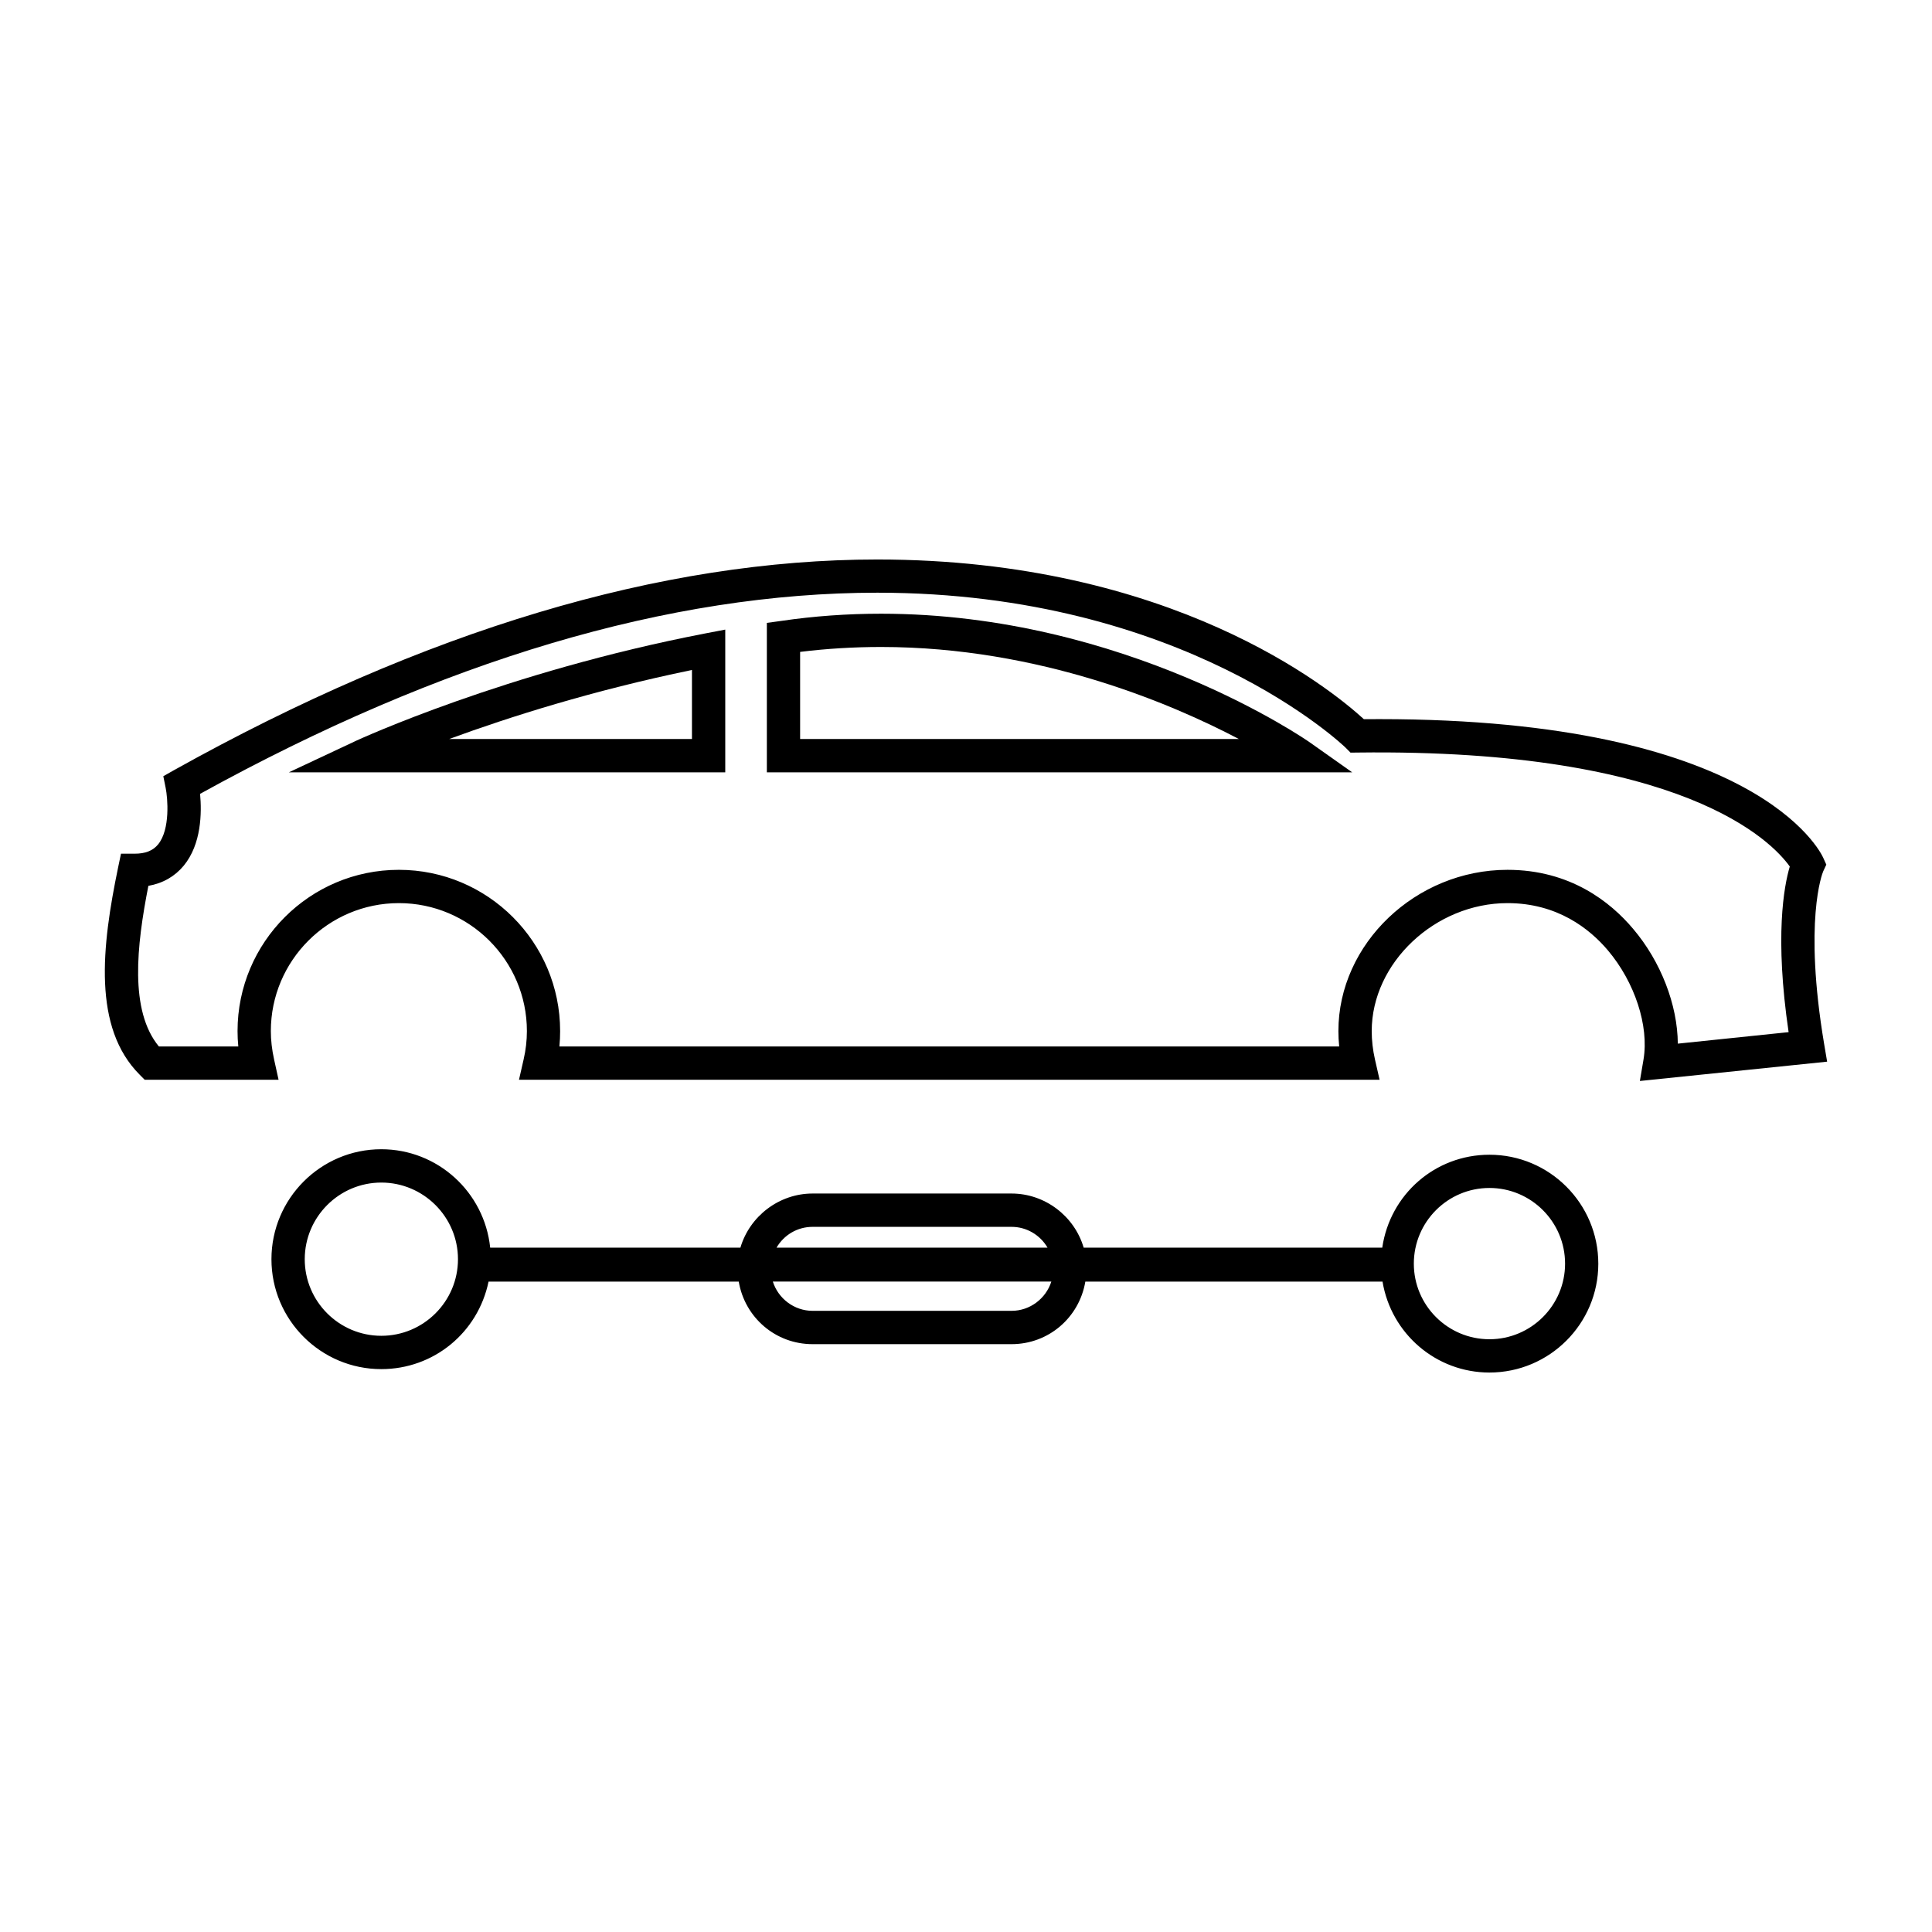
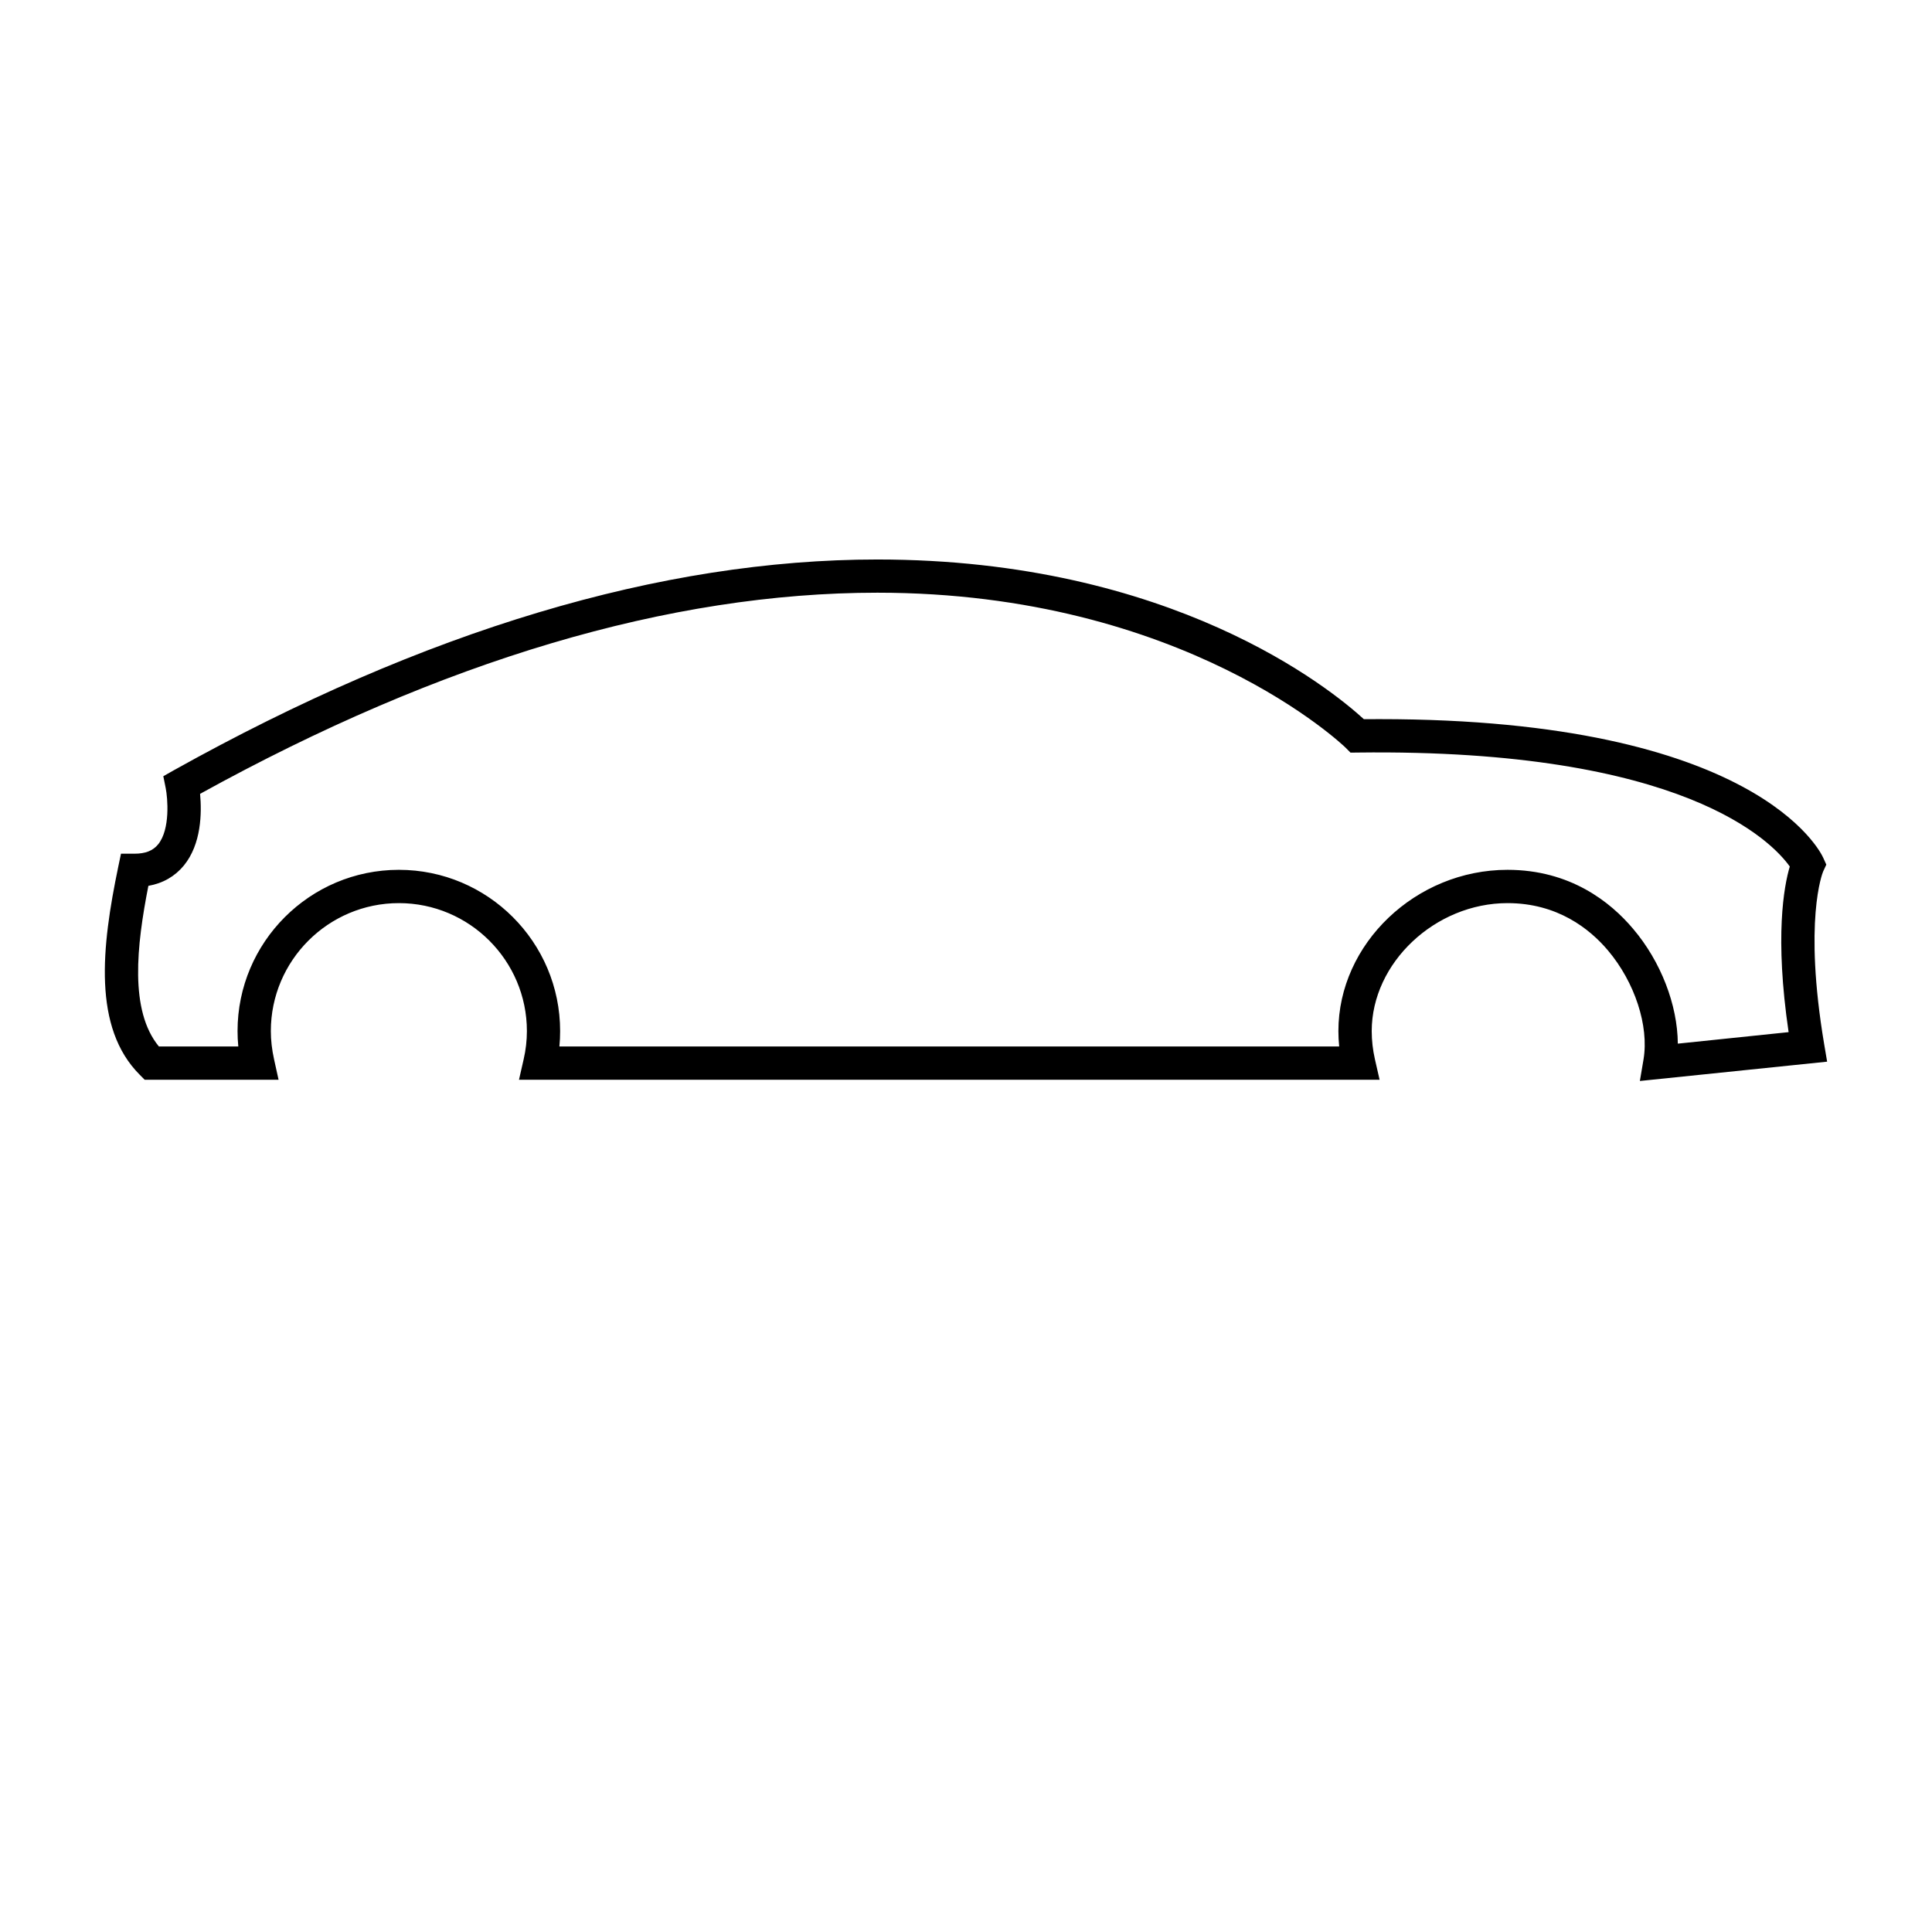
<svg xmlns="http://www.w3.org/2000/svg" version="1.1" id="Layer_1" x="0px" y="0px" width="64px" height="64px" viewBox="0 0 64 64" enable-background="new 0 0 64 64" xml:space="preserve">
  <g>
    <path d="M54.323,35.809l6.203-0.64l-0.098-0.579c-0.686-4.088-0.059-5.663-0.034-5.721l0.105-0.227l-0.103-0.229   c-0.085-0.187-2.201-4.591-14.696-4.591l-0.52,0.002c-1.105-1.011-6.36-5.29-16.117-5.29c-7.162,0-15.002,2.349-23.303,6.981   l-0.35,0.198l0.079,0.393c0.065,0.323,0.158,1.365-0.252,1.866c-0.173,0.21-0.42,0.308-0.783,0.308H4.008l-0.092,0.439   c-0.552,2.654-0.847,5.324,0.714,6.885l0.162,0.164h4.436l-0.148-0.67c-0.073-0.332-0.108-0.64-0.108-0.942   c0-2.337,1.903-4.239,4.242-4.239c2.337,0,4.24,1.902,4.24,4.239c0,0.31-0.036,0.626-0.108,0.938l-0.154,0.675h28.509l-0.154-0.675   c-0.071-0.312-0.107-0.628-0.107-0.938c0-2.26,2.102-4.239,4.498-4.239c1.652,0,2.721,0.85,3.325,1.564   c0.892,1.054,1.366,2.505,1.181,3.612L54.323,35.809z M44.336,34.156c0,0.166,0.009,0.336,0.026,0.509H18.531   c0.017-0.173,0.024-0.343,0.024-0.509c0-2.947-2.396-5.342-5.342-5.342c-2.947,0-5.344,2.395-5.344,5.342   c0,0.168,0.008,0.336,0.025,0.509H5.263c-0.979-1.188-0.738-3.335-0.348-5.32c0.484-0.086,0.878-0.313,1.175-0.673   c0.581-0.709,0.597-1.741,0.538-2.375c8.012-4.422,15.56-6.663,22.437-6.663c10.176,0,15.458,5.082,15.508,5.132l0.165,0.166   l0.234-0.003c10.815-0.134,13.738,2.963,14.317,3.776c-0.194,0.653-0.504,2.322-0.039,5.486l-3.67,0.381   c-0.01-1.29-0.564-2.723-1.479-3.801c-0.753-0.895-2.09-1.957-4.164-1.957C46.901,28.814,44.336,31.261,44.336,34.156z" />
-     <path d="M49.34,38.252c-1.797,0-3.292,1.31-3.551,3.078h-9.891c-0.307-1.048-1.286-1.793-2.389-1.793h-6.592   c-1.103,0-2.081,0.745-2.39,1.793h-8.289c-0.192-1.842-1.741-3.26-3.607-3.26c-2.007,0-3.639,1.635-3.639,3.643   s1.632,3.641,3.639,3.641c1.736,0,3.202-1.208,3.553-2.899h8.288c0.202,1.194,1.223,2.072,2.445,2.072h6.592   c1.223,0,2.242-0.878,2.444-2.072h9.845c0.288,1.731,1.778,3.012,3.541,3.012c1.99,0,3.607-1.616,3.607-3.604   C52.947,39.871,51.33,38.252,49.34,38.252z M49.34,44.364c-1.383,0-2.505-1.123-2.505-2.503c0-1.385,1.122-2.508,2.505-2.508   c1.381,0,2.505,1.123,2.505,2.508C51.845,43.241,50.721,44.364,49.34,44.364z M25.724,41.33c0.245-0.422,0.693-0.689,1.193-0.689   h6.592c0.497,0,0.947,0.268,1.192,0.689H25.724z M33.51,43.423h-6.592c-0.607,0-1.136-0.403-1.317-0.969h9.226   C34.646,43.02,34.116,43.423,33.51,43.423z M12.632,39.174c1.398,0,2.539,1.14,2.539,2.539c0,1.4-1.14,2.537-2.539,2.537   c-1.399,0-2.537-1.137-2.537-2.537C10.096,40.313,11.233,39.174,12.632,39.174z" />
-     <path d="M11.807,24.534l-2.24,1.051h14.458v-4.729l-0.655,0.126C16.735,22.259,11.857,24.512,11.807,24.534z M14.879,24.481   c1.997-0.733,4.771-1.613,8.043-2.287v2.287H14.879z" />
-     <path d="M29.187,20.33c-1.115,0-2.228,0.079-3.312,0.239l-0.472,0.065v4.951h19.391l-1.418-1.002   C43.314,24.542,37.276,20.33,29.187,20.33z M29.187,21.432c5.263,0,9.666,1.899,11.852,3.049H26.505v-2.886   C27.385,21.486,28.288,21.432,29.187,21.432z" />
  </g>
</svg>